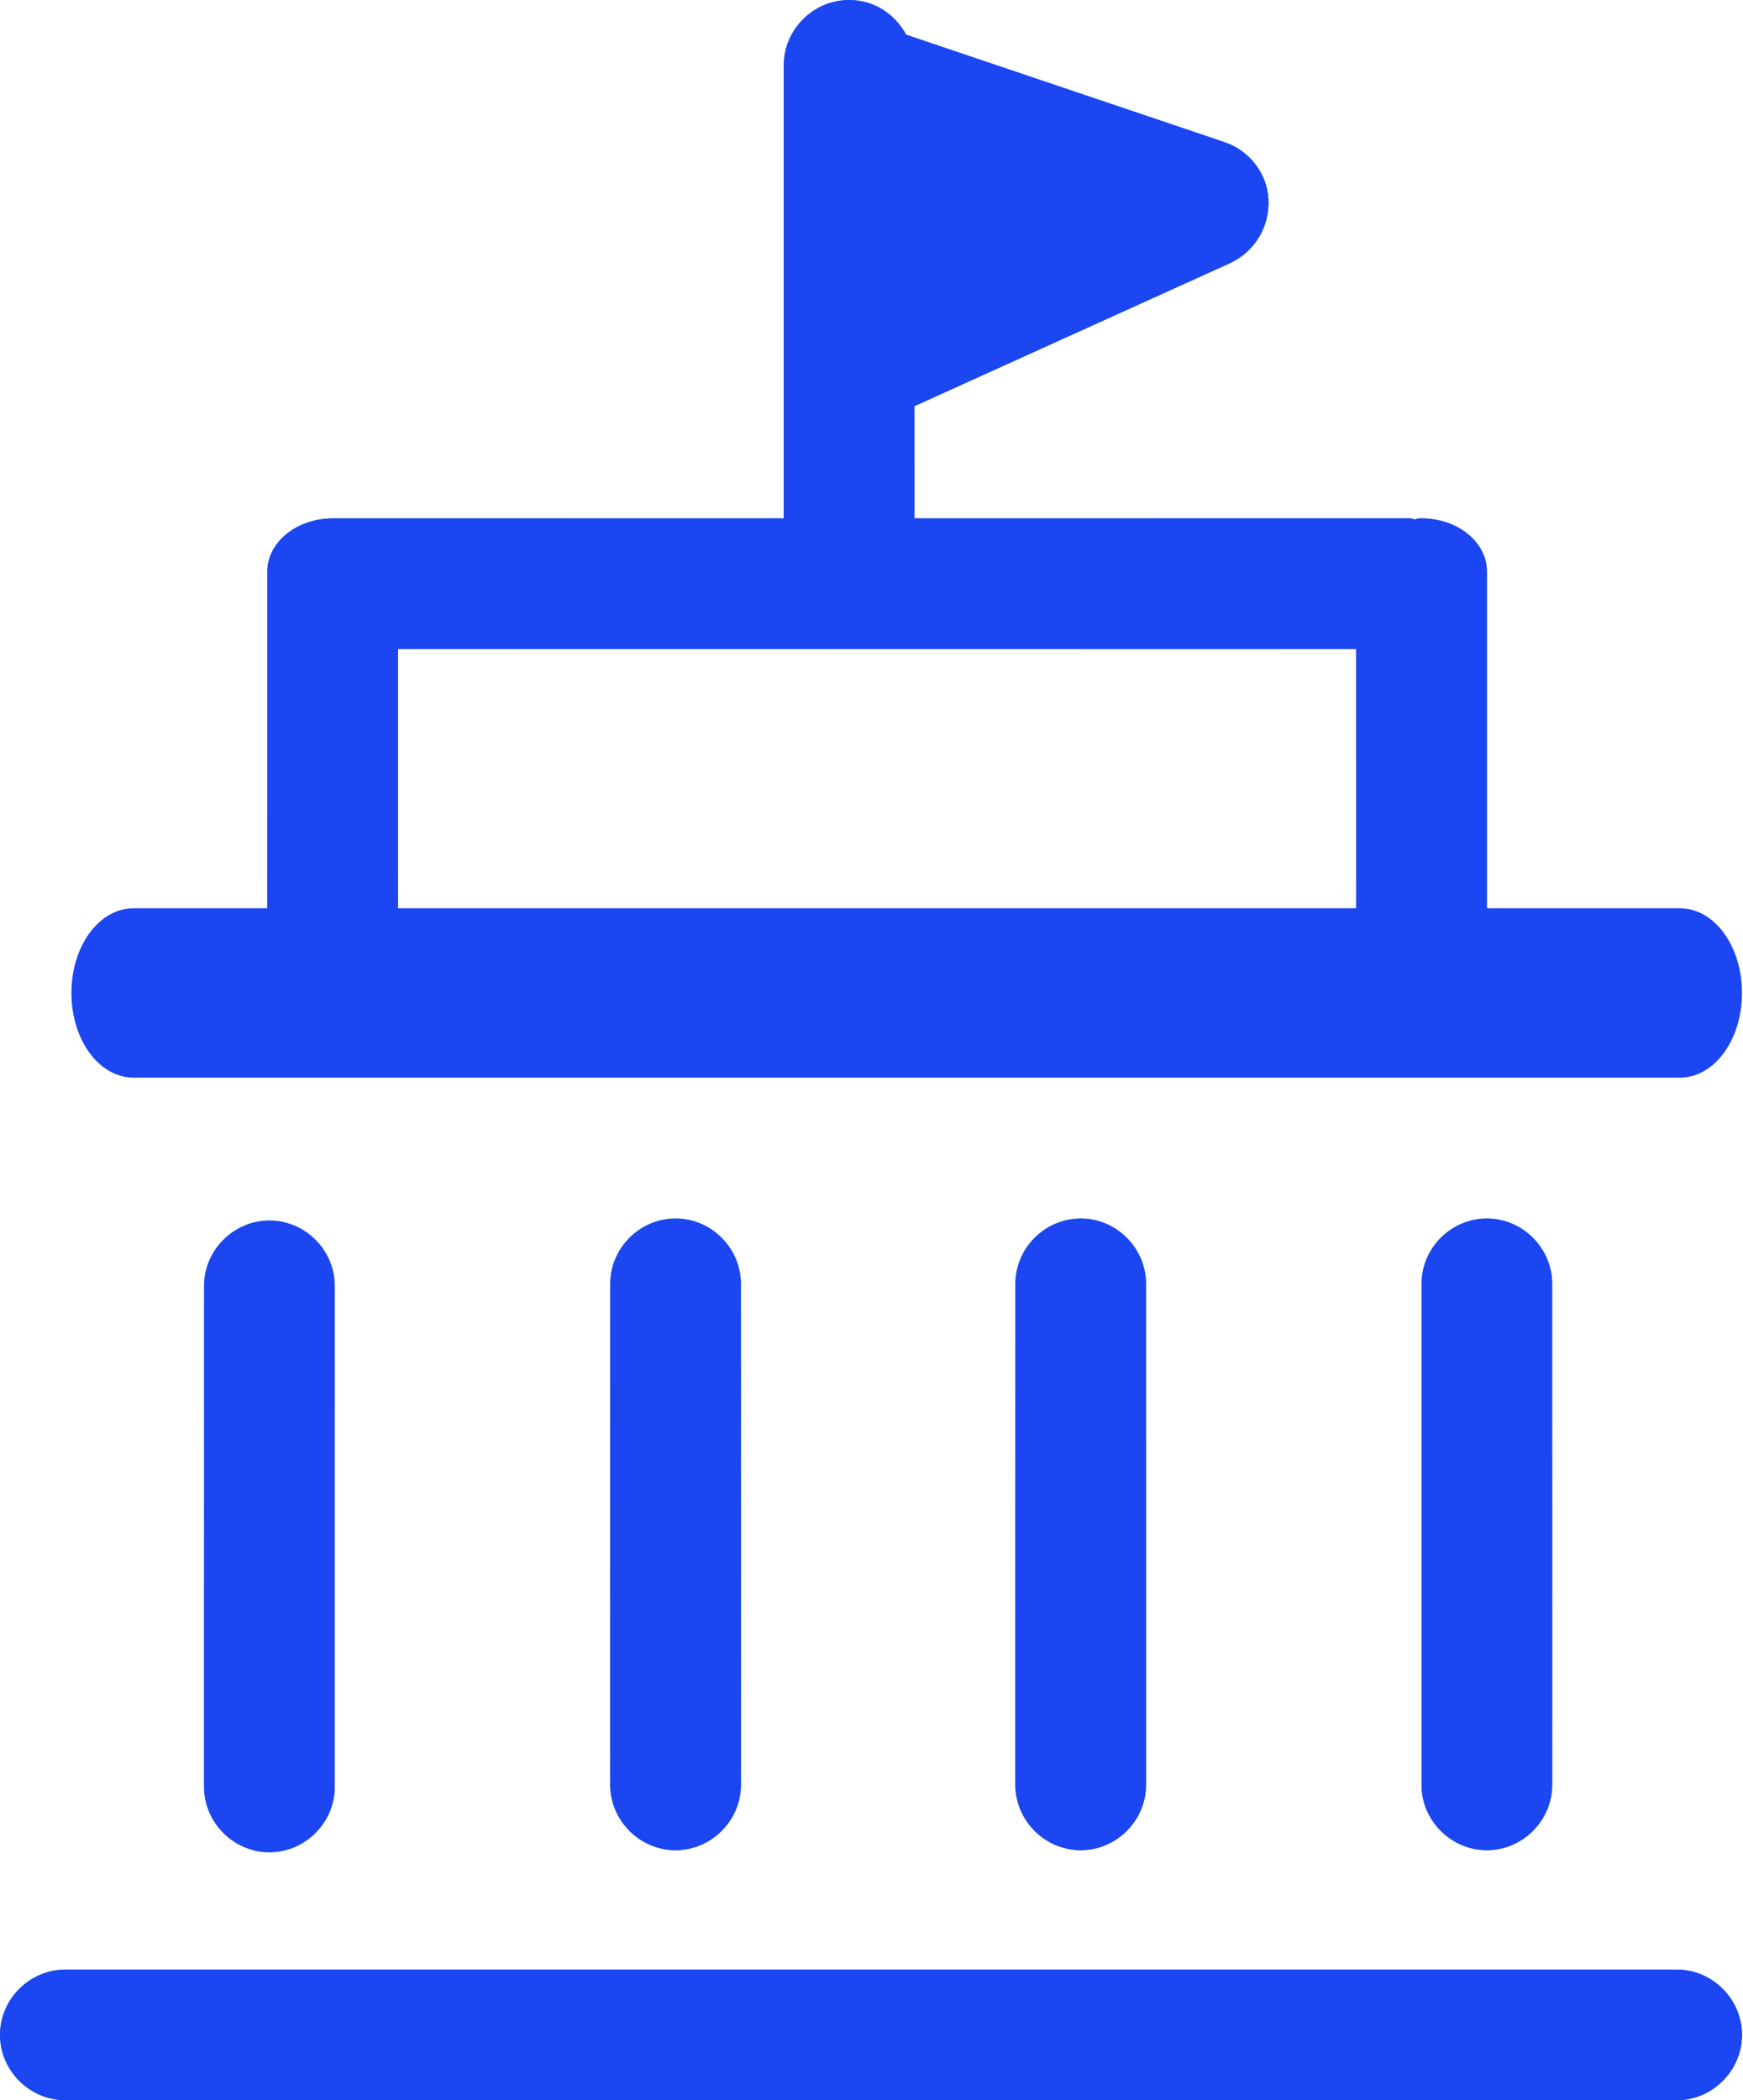
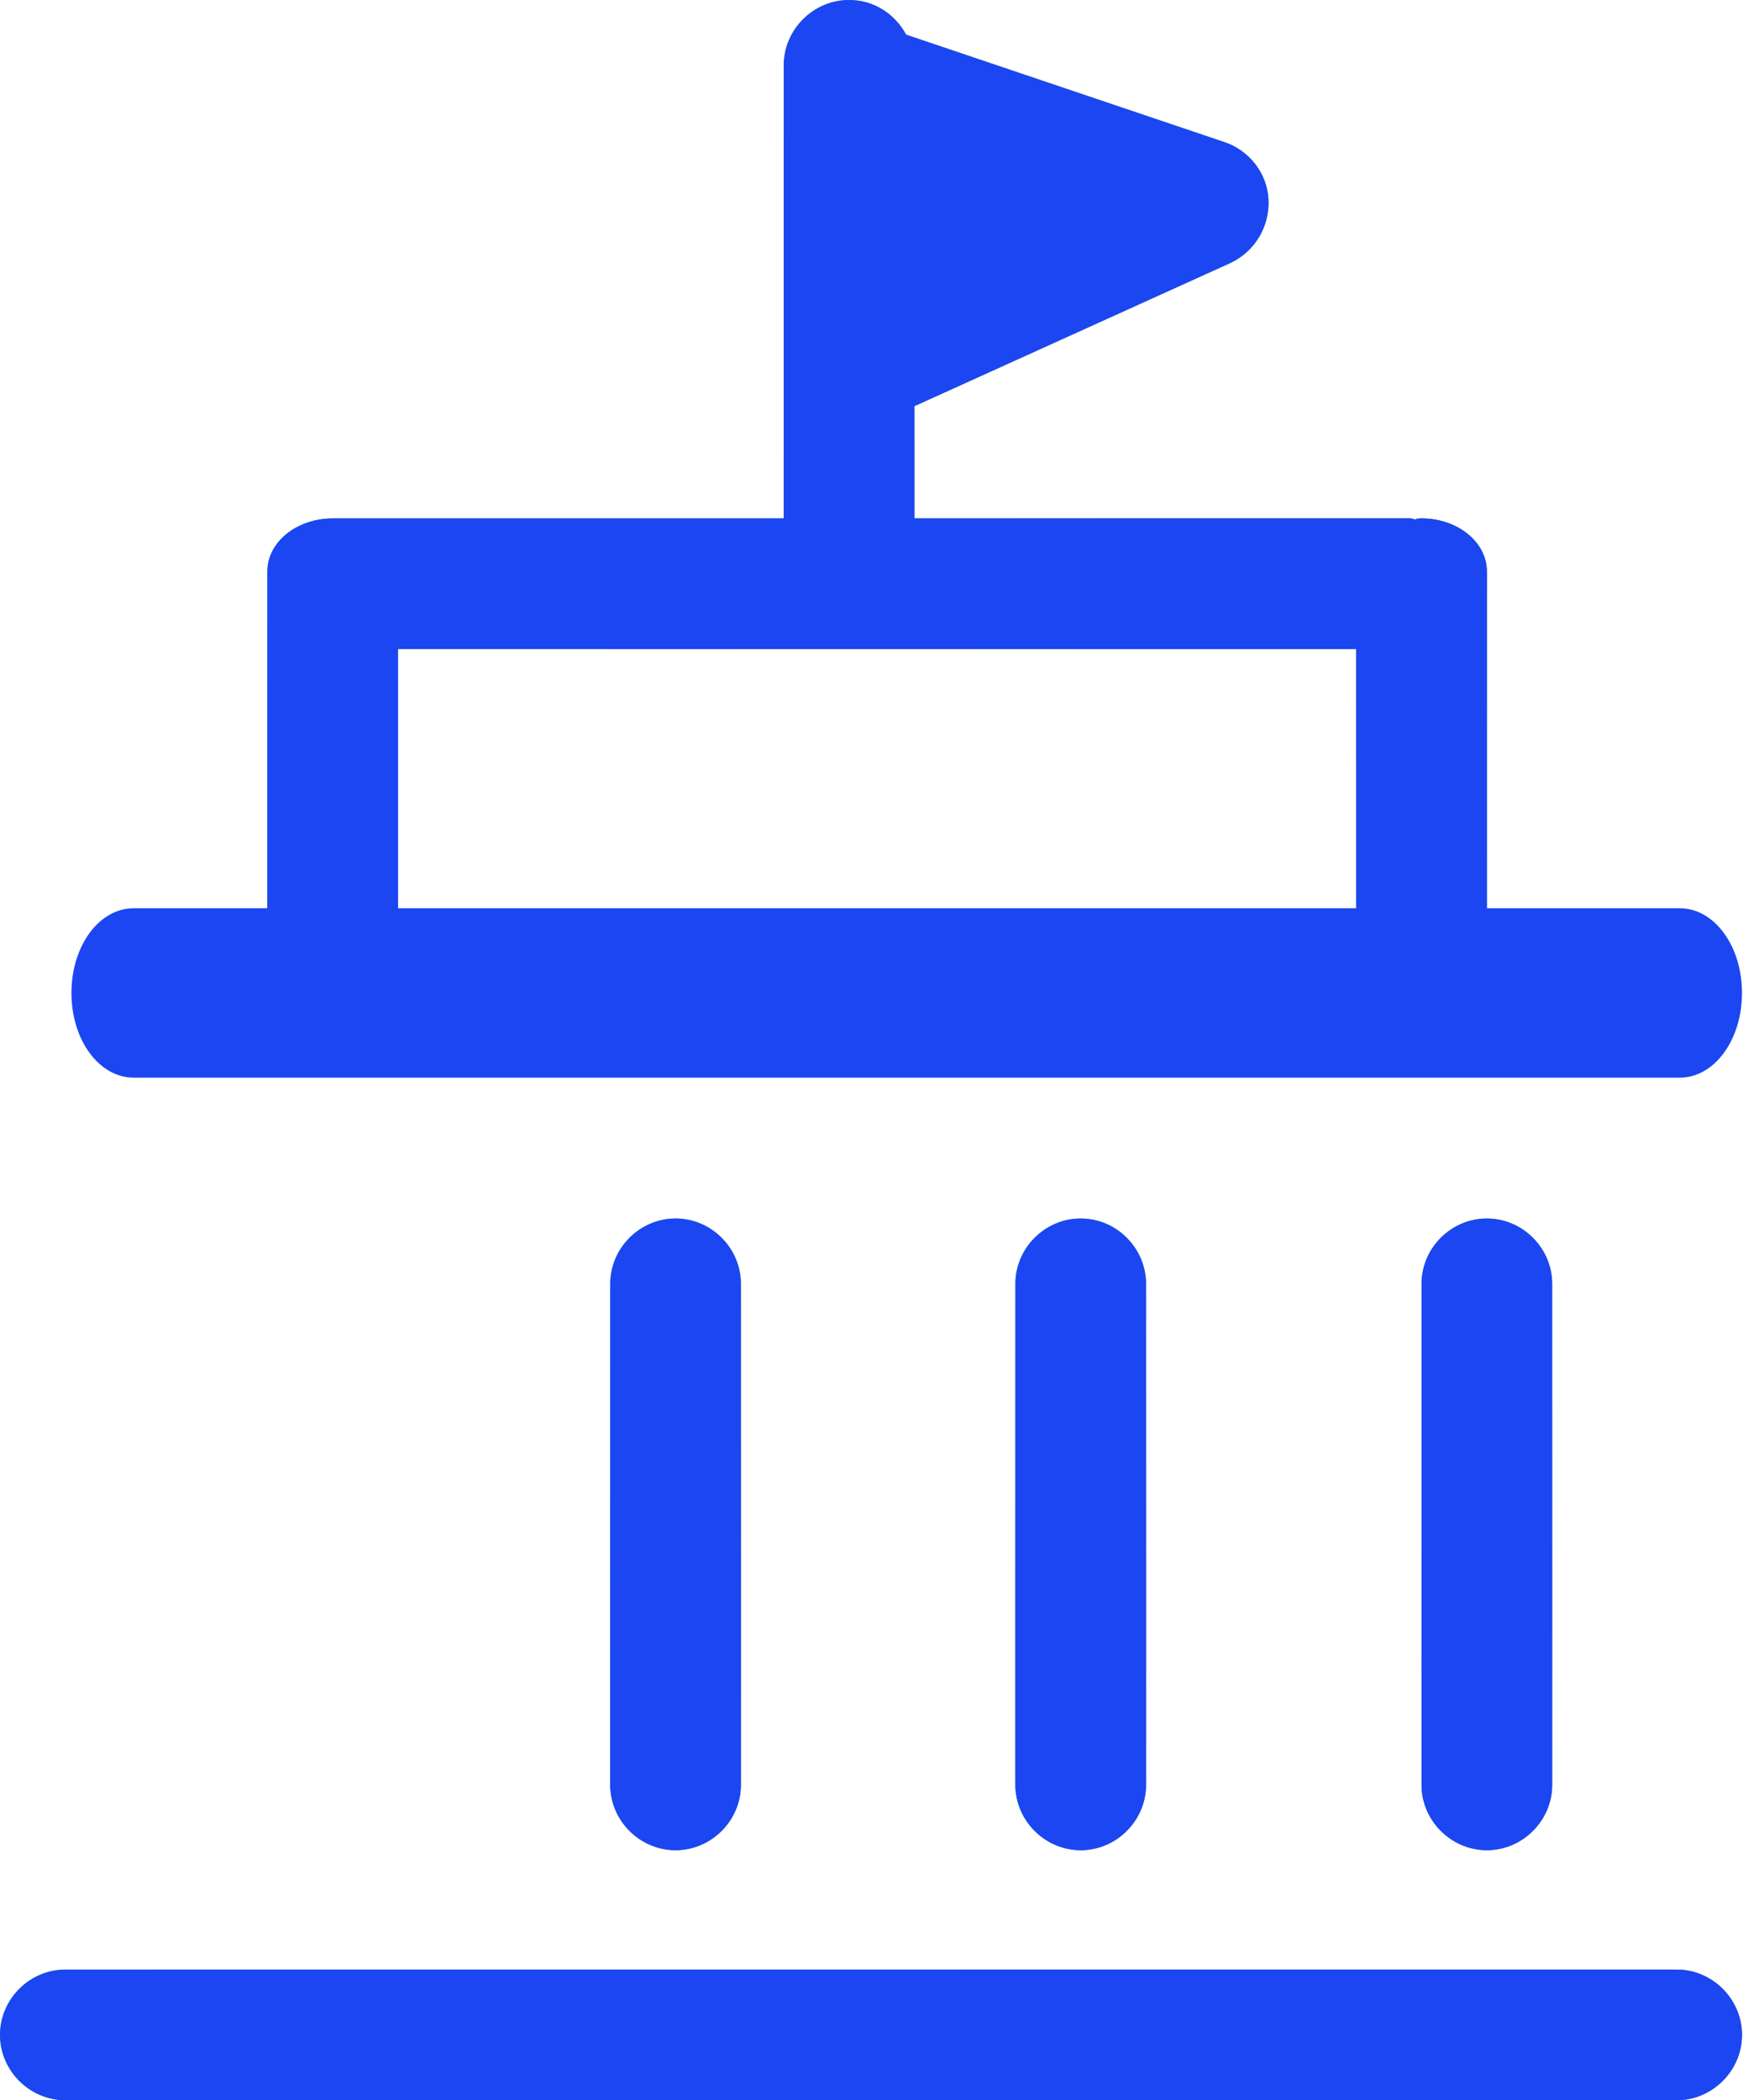
<svg xmlns="http://www.w3.org/2000/svg" xmlns:xlink="http://www.w3.org/1999/xlink" id="Layer_1" data-name="Layer 1" viewBox="0 0 17.08 20.58">
  <defs>
    <style> .cls-1 { fill: url(#ST-Gradient-4); } .cls-1, .cls-2, .cls-3, .cls-4, .cls-5, .cls-6, .cls-7 { stroke-width: 0px; } .cls-2 { fill: url(#ST-Gradient-2); } .cls-3 { fill: url(#ST-Gradient-3); } .cls-4 { fill: url(#ST-Gradient-5); } .cls-5 { fill: url(#ST-Gradient-6); } .cls-6 { fill: #1c46f2; } .cls-7 { fill: url(#ST-Gradient); } </style>
    <linearGradient id="ST-Gradient" x1="1.43" y1="12.46" x2="3.85" y2="17.65" gradientUnits="userSpaceOnUse">
      <stop offset="0" stop-color="#39b6ab" />
      <stop offset=".65" stop-color="#004266" />
      <stop offset="1" stop-color="#1860aa" />
      <stop offset="1" stop-color="#1961ac" />
    </linearGradient>
    <linearGradient id="ST-Gradient-2" data-name="ST-Gradient" x1="5.41" y1="12.43" x2="7.83" y2="17.63" xlink:href="#ST-Gradient" />
    <linearGradient id="ST-Gradient-3" data-name="ST-Gradient" x1="6.86" y1="16.33" x2="10.22" y2="23.54" xlink:href="#ST-Gradient" />
    <linearGradient id="ST-Gradient-4" data-name="ST-Gradient" x1="9.38" y1="12.43" x2="11.81" y2="17.63" xlink:href="#ST-Gradient" />
    <linearGradient id="ST-Gradient-5" data-name="ST-Gradient" x1="13.36" y1="12.43" x2="15.78" y2="17.63" xlink:href="#ST-Gradient" />
    <linearGradient id="ST-Gradient-6" data-name="ST-Gradient" x1="5.74" y1="1.13" x2="10.33" y2="10.96" xlink:href="#ST-Gradient" />
  </defs>
  <g>
    <g>
-       <path class="cls-7" d="M3.28,17.51v-4.91c0-.35-.29-.64-.64-.64s-.64.29-.64.64v4.91c0,.35.29.64.64.64s.64-.29.64-.64Z" />
      <path class="cls-2" d="M7.26,17.49v-4.91c0-.35-.29-.64-.64-.64s-.64.29-.64.64v4.91c0,.35.29.64.64.64s.64-.29.64-.64Z" />
      <path class="cls-3" d="M16.44,19.3H.64c-.35,0-.64.29-.64.64s.29.64.64.64h15.79c.35,0,.64-.29.64-.64s-.29-.64-.64-.64Z" />
      <path class="cls-1" d="M11.23,17.49v-4.91c0-.35-.29-.64-.64-.64s-.64.29-.64.64v4.91c0,.35.29.64.64.64s.64-.29.64-.64Z" />
      <path class="cls-4" d="M14.57,11.94c-.35,0-.64.29-.64.64v4.91c0,.35.29.64.64.64s.64-.29.64-.64v-4.91c0-.35-.29-.64-.64-.64Z" />
      <path class="cls-5" d="M14.57,8.98v-3.38c0-.29-.29-.52-.64-.52-.02,0-.04,0-.06.01-.02,0-.03-.01-.05-.01h-4.86v-1.1l3.09-1.4c.24-.11.39-.35.38-.62-.01-.26-.19-.49-.44-.57l-3.11-1.05c-.11-.2-.31-.34-.56-.34-.35,0-.64.29-.64.64v4.44H3.26c-.35,0-.64.23-.64.52v3.38M3.9,6.36h9.39v2.62H3.9v-2.62Z" />
    </g>
    <g>
-       <path class="cls-6" d="M3.28,17.51v-4.91c0-.35-.29-.64-.64-.64s-.64.29-.64.64v4.91c0,.35.29.64.64.64s.64-.29.64-.64Z" />
      <path class="cls-6" d="M7.26,17.49v-4.91c0-.35-.29-.64-.64-.64s-.64.29-.64.64v4.91c0,.35.29.64.64.64s.64-.29.64-.64Z" />
      <path class="cls-6" d="M16.44,19.3H.64c-.35,0-.64.29-.64.64s.29.64.64.64h15.79c.35,0,.64-.29.64-.64s-.29-.64-.64-.64Z" />
      <path class="cls-6" d="M11.23,17.49v-4.91c0-.35-.29-.64-.64-.64s-.64.29-.64.64v4.91c0,.35.29.64.64.64s.64-.29.64-.64Z" />
      <path class="cls-6" d="M14.57,11.94c-.35,0-.64.29-.64.64v4.91c0,.35.29.64.64.64s.64-.29.64-.64v-4.91c0-.35-.29-.64-.64-.64Z" />
      <path class="cls-6" d="M14.57,8.98v-3.38c0-.29-.29-.52-.64-.52-.02,0-.04,0-.06.01-.02,0-.03-.01-.05-.01h-4.86v-1.1l3.09-1.4c.24-.11.39-.35.38-.62-.01-.26-.19-.49-.44-.57l-3.11-1.05c-.11-.2-.31-.34-.56-.34-.35,0-.64.29-.64.64v4.44H3.26c-.35,0-.64.23-.64.52v3.38M3.9,6.36h9.39v2.62H3.9v-2.62Z" />
    </g>
  </g>
  <path class="cls-6" d="M16.46,10.56c.34,0,.61-.37.61-.83s-.27-.83-.61-.83H1.31c-.34,0-.61.37-.61.83s.27.83.61.83h15.15Z" />
</svg>